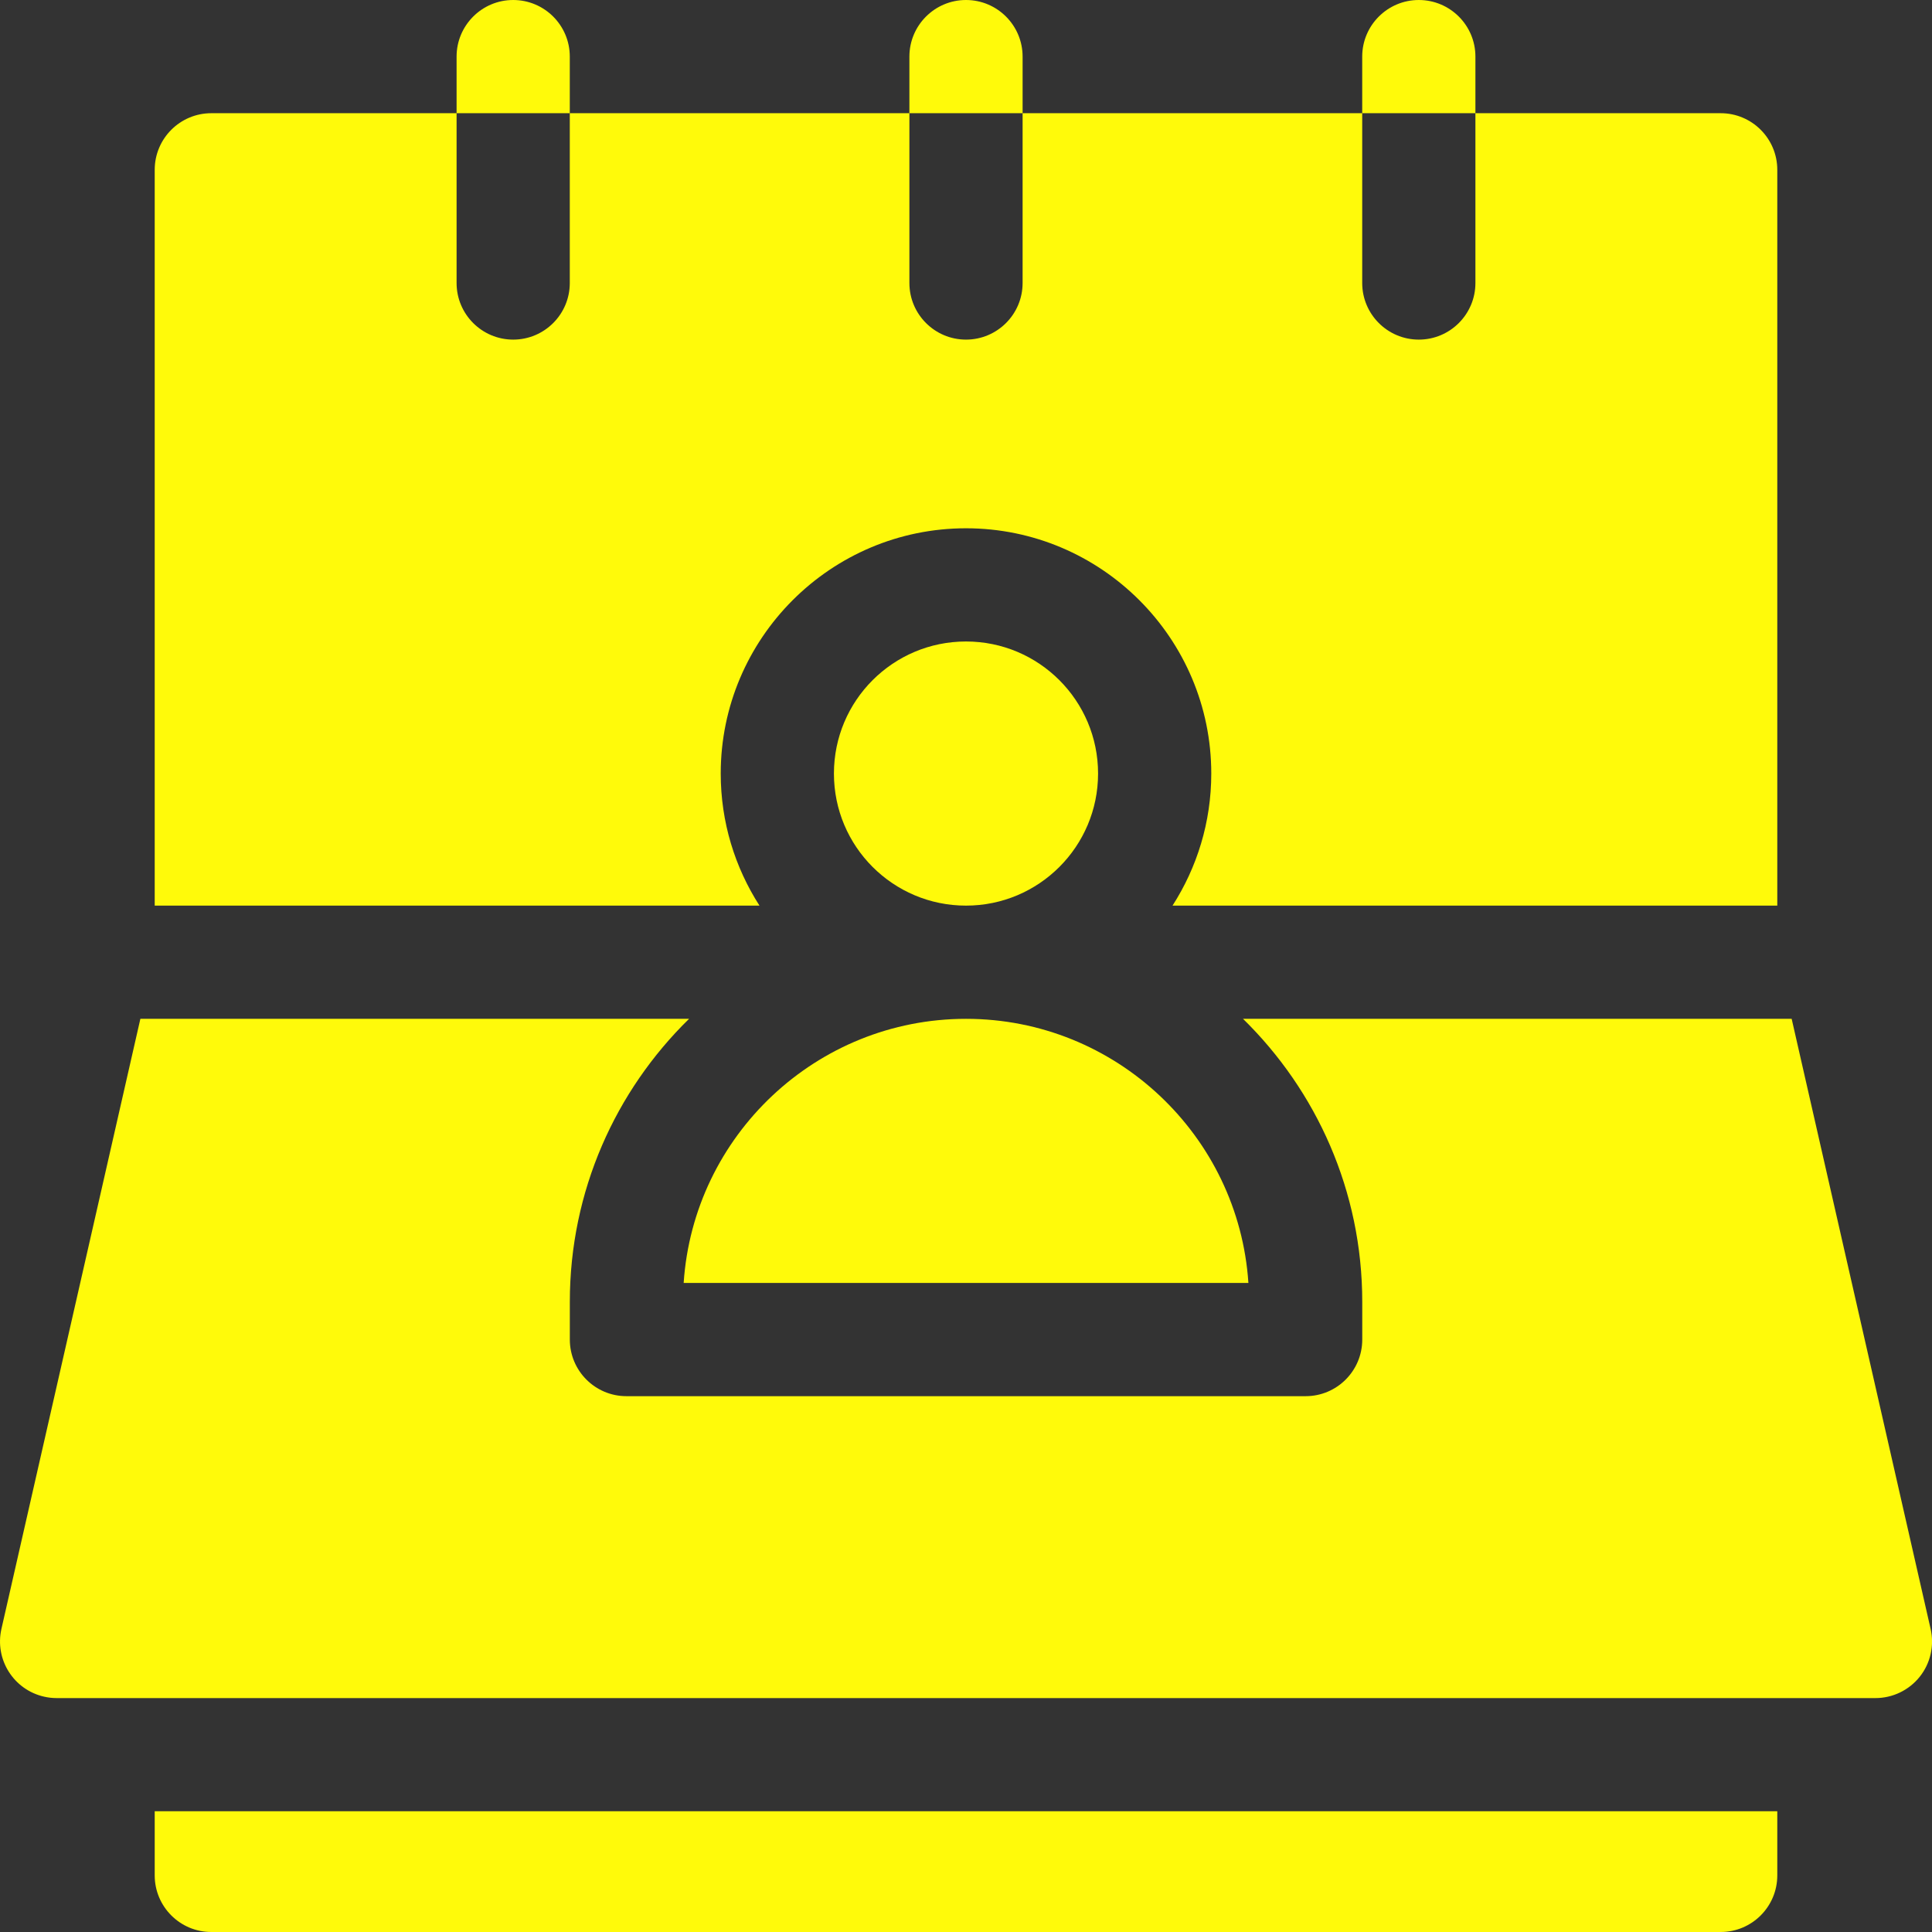
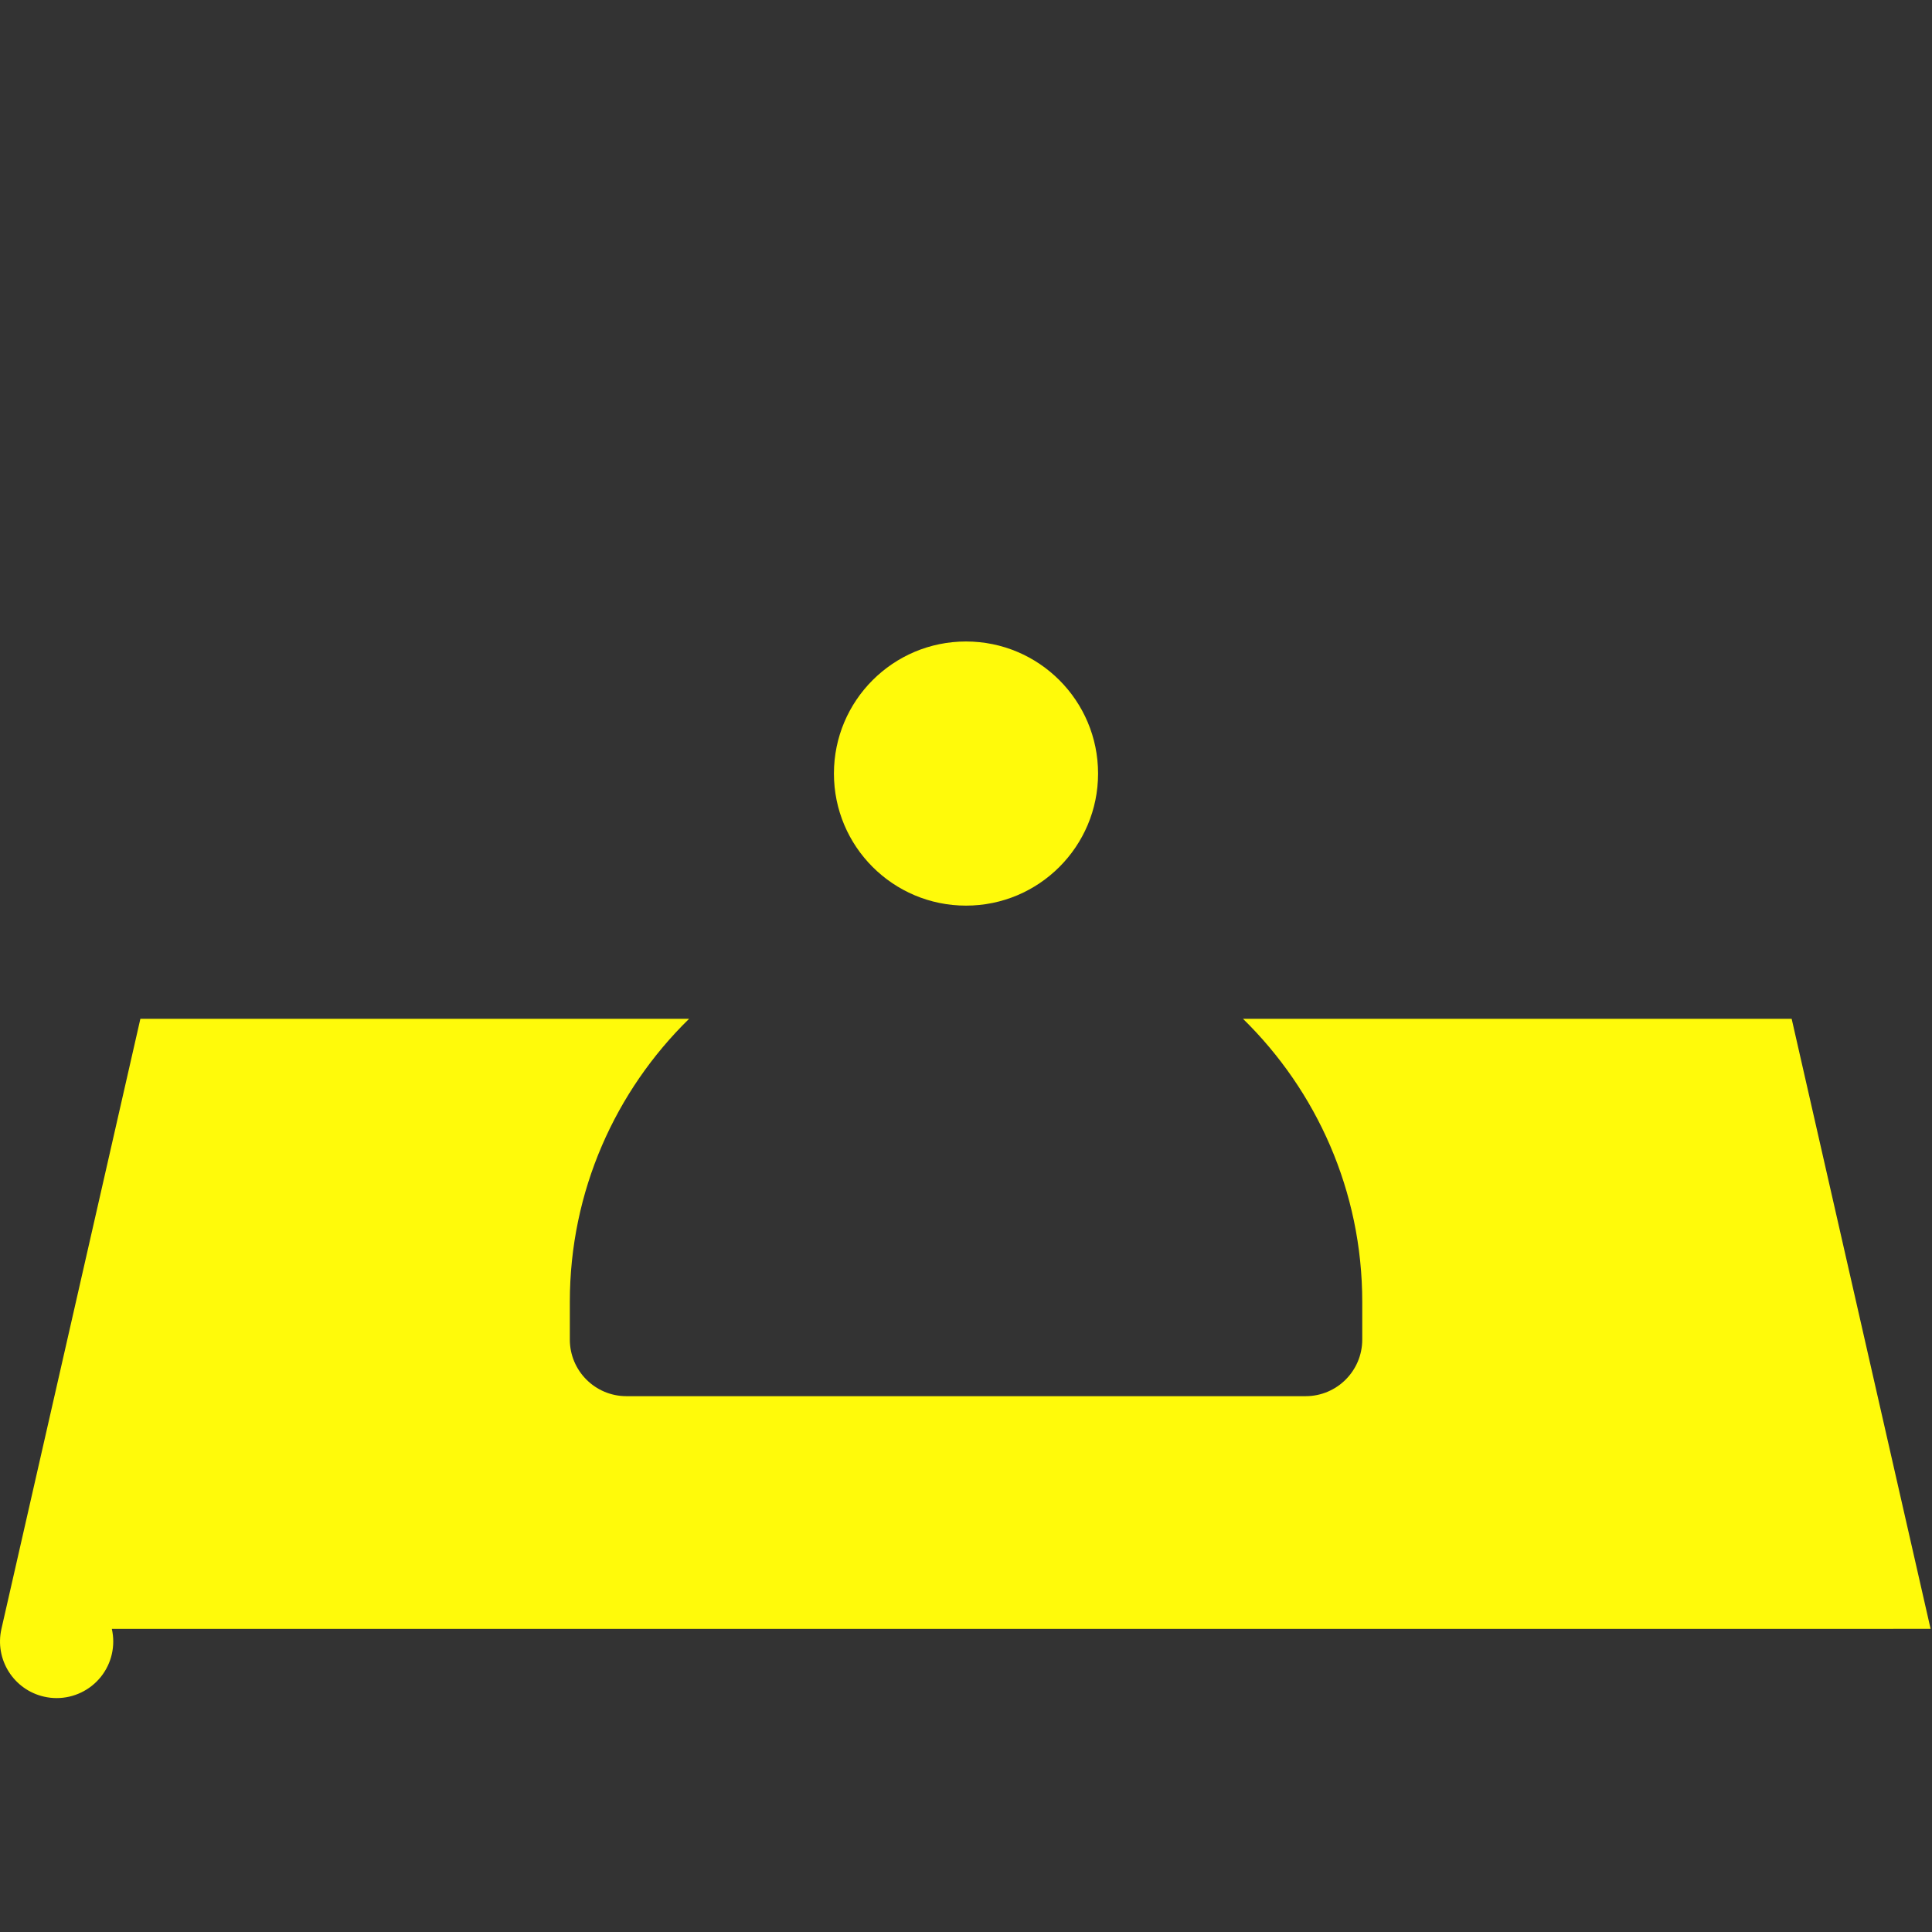
<svg xmlns="http://www.w3.org/2000/svg" id="Layer_1" viewBox="0 0 512 512">
  <rect x="0" y="0" width="512" height="512" fill="#333333" stroke="none" />
  <defs>
    <style>.cls-1{fill:#fffa0a;stroke-width:0px;}</style>
  </defs>
-   <path class="cls-1" d="M456,512H56c-8.28,0-15-6.72-15-15v-17h430v17c0,8.28-6.72,15-15,15ZM181.17,340h149.67c-2.58-39.03-35.16-70-74.83-70s-72.25,30.97-74.83,70h0Z" />
-   <path class="cls-1" d="M511.63,431.67l-36.82-161.67h-145.4c19.48,19.07,31.6,45.65,31.6,75v10c0,8.28-6.72,15-15,15h-180c-8.28,0-15-6.72-15-15v-10c0-29.35,12.11-55.93,31.6-75H37.2L.38,431.67c-1.84,8.08,3.21,16.12,11.29,17.96,1.09.25,2.21.38,3.34.38h482c4.56,0,8.88-2.08,11.73-5.64,2.85-3.57,3.91-8.24,2.9-12.69Z" />
+   <path class="cls-1" d="M511.63,431.67l-36.82-161.67h-145.4c19.48,19.07,31.6,45.65,31.6,75v10c0,8.28-6.72,15-15,15h-180c-8.28,0-15-6.72-15-15v-10c0-29.35,12.11-55.93,31.6-75H37.2L.38,431.67c-1.84,8.08,3.21,16.12,11.29,17.96,1.09.25,2.21.38,3.34.38c4.56,0,8.88-2.08,11.73-5.64,2.85-3.57,3.91-8.24,2.9-12.69Z" />
  <circle class="cls-1" cx="256" cy="205" r="35" />
-   <path class="cls-1" d="M456,30h-65v45c0,8.28-6.72,15-15,15s-15-6.72-15-15V30h-90v45c0,8.28-6.72,15-15,15s-15-6.72-15-15V30h-90v45c0,8.28-6.72,15-15,15s-15-6.72-15-15V30H56c-8.28,0-15,6.72-15,15v195h160.27c-6.49-10.11-10.27-22.12-10.27-35,0-35.84,29.16-65,65-65s65,29.16,65,65c0,12.88-3.78,24.89-10.27,35h160.27V45c0-8.28-6.72-15-15-15ZM271,15c0-8.28-6.72-15-15-15s-15,6.72-15,15v15h30v-15ZM391,15c0-8.28-6.72-15-15-15s-15,6.72-15,15v15h30v-15ZM151,15c0-8.28-6.72-15-15-15s-15,6.72-15,15v15h30v-15Z" />
</svg>